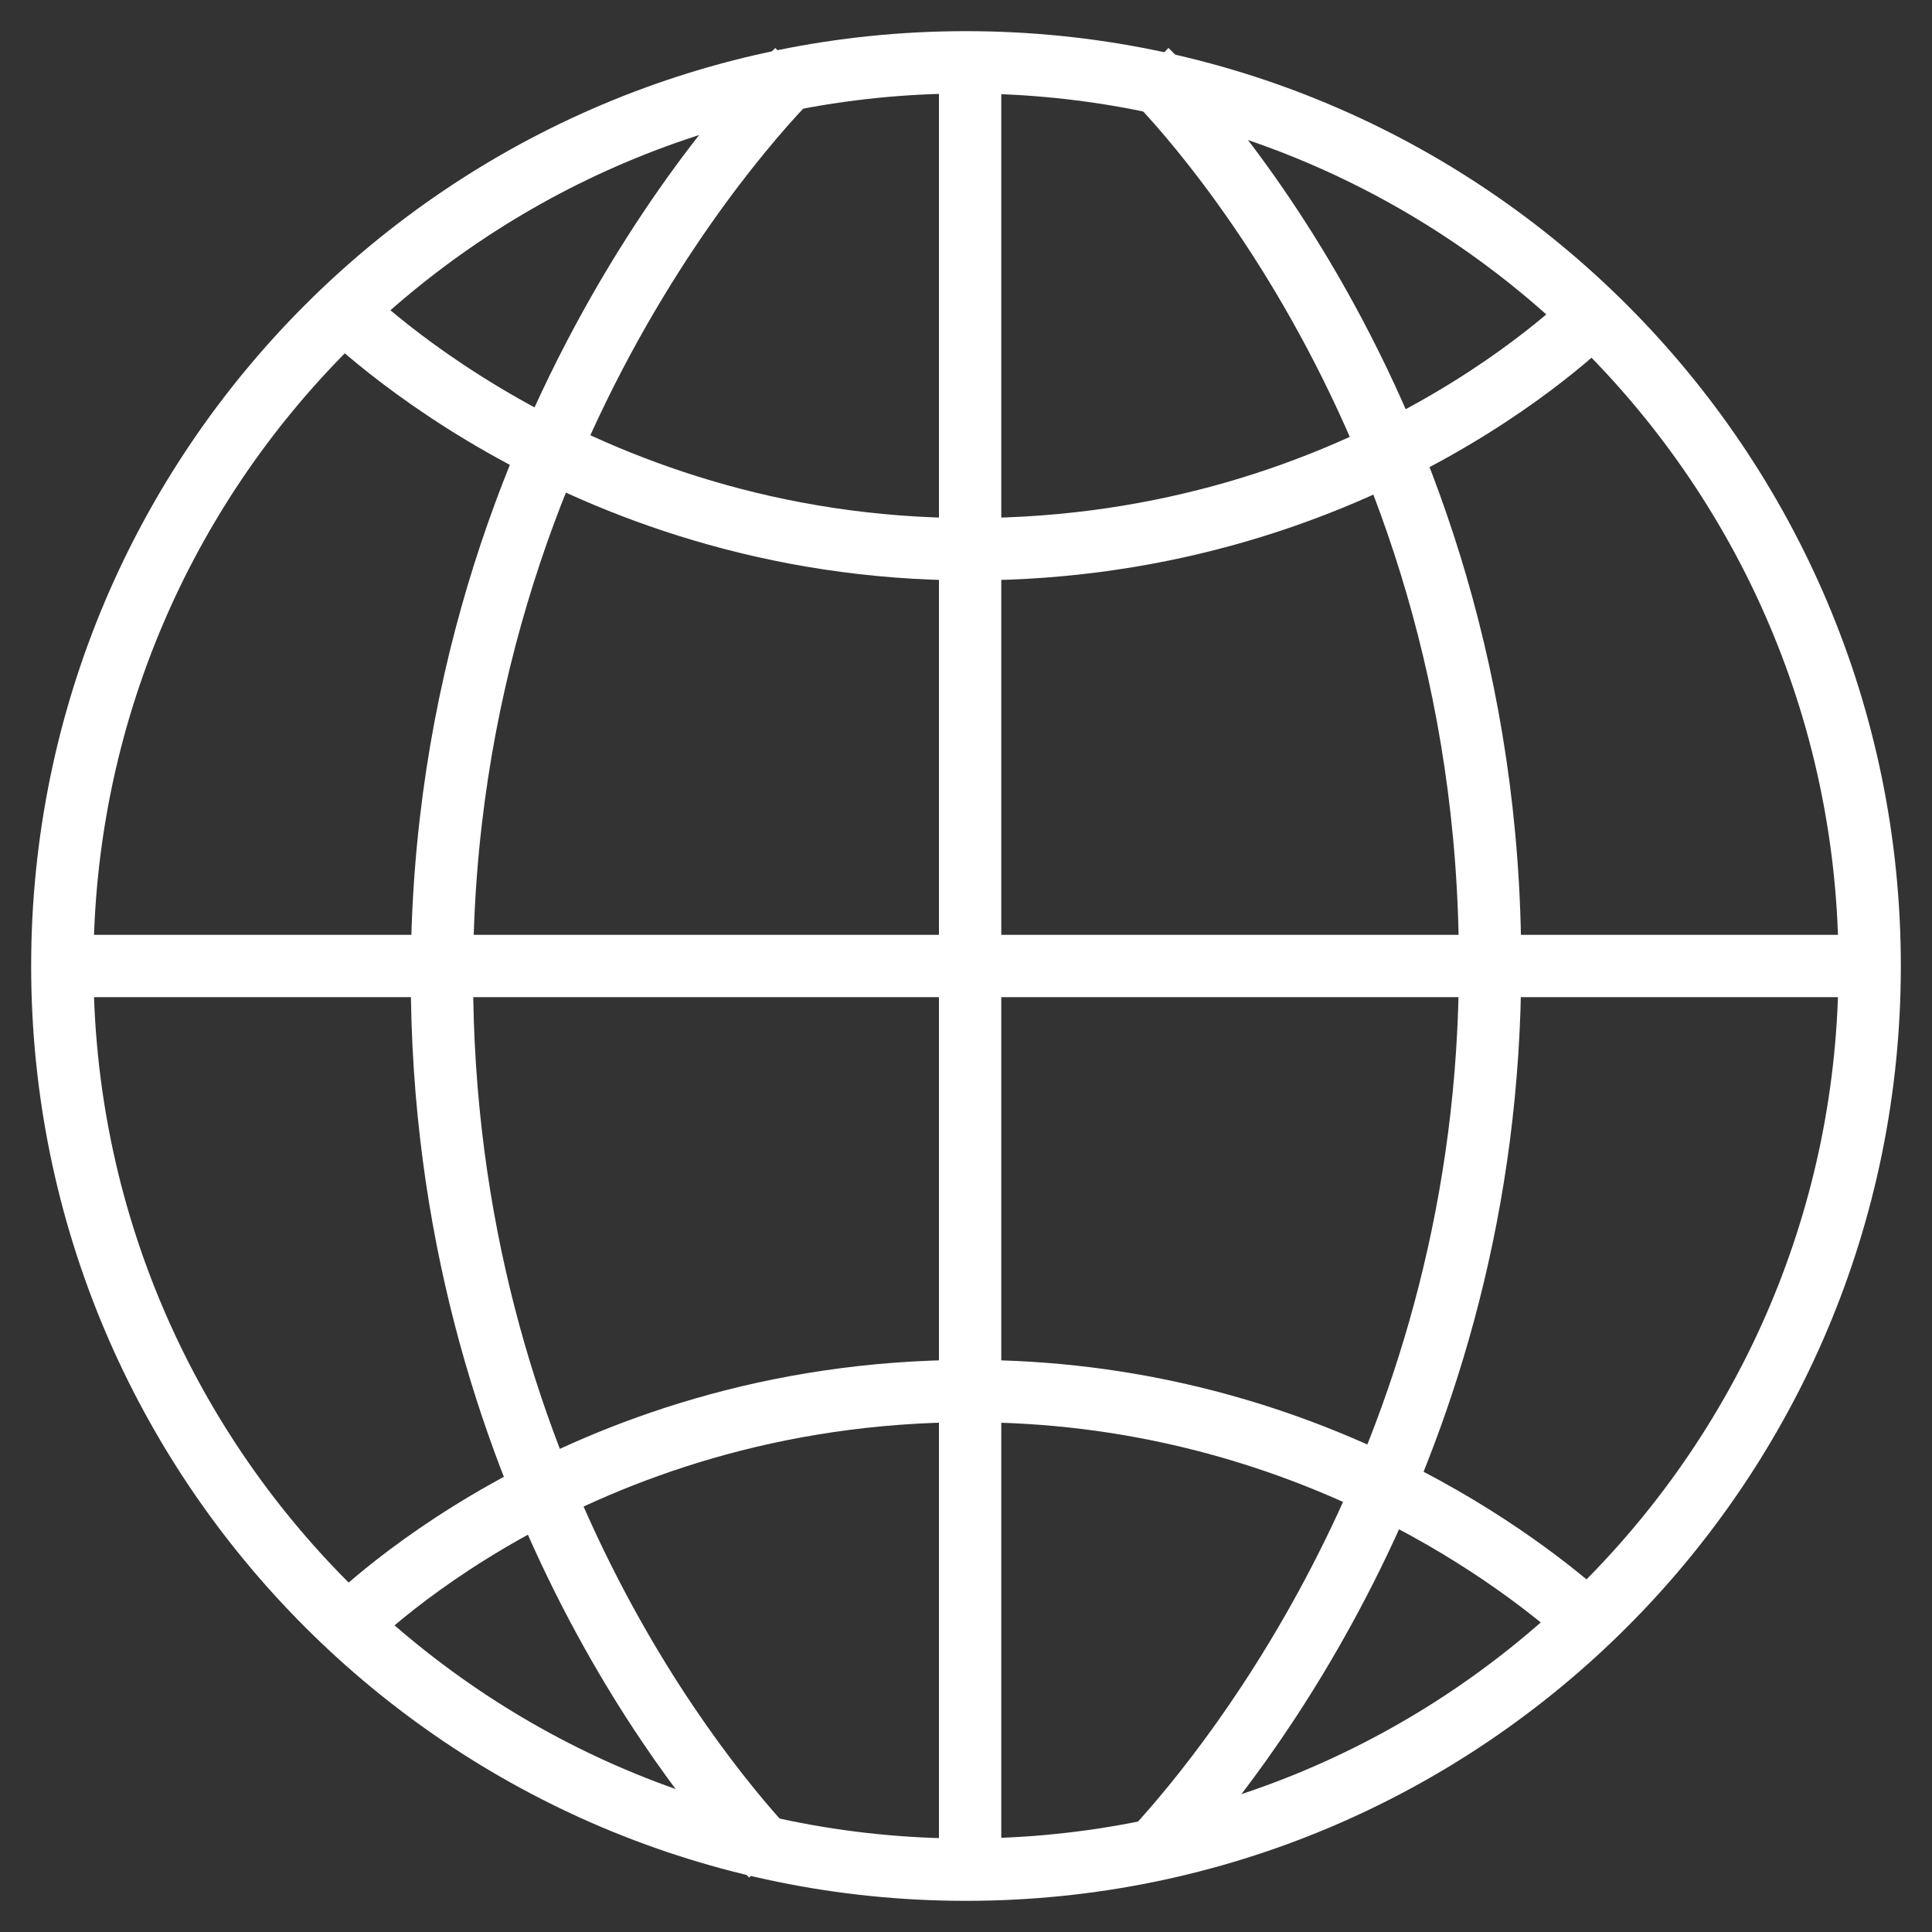
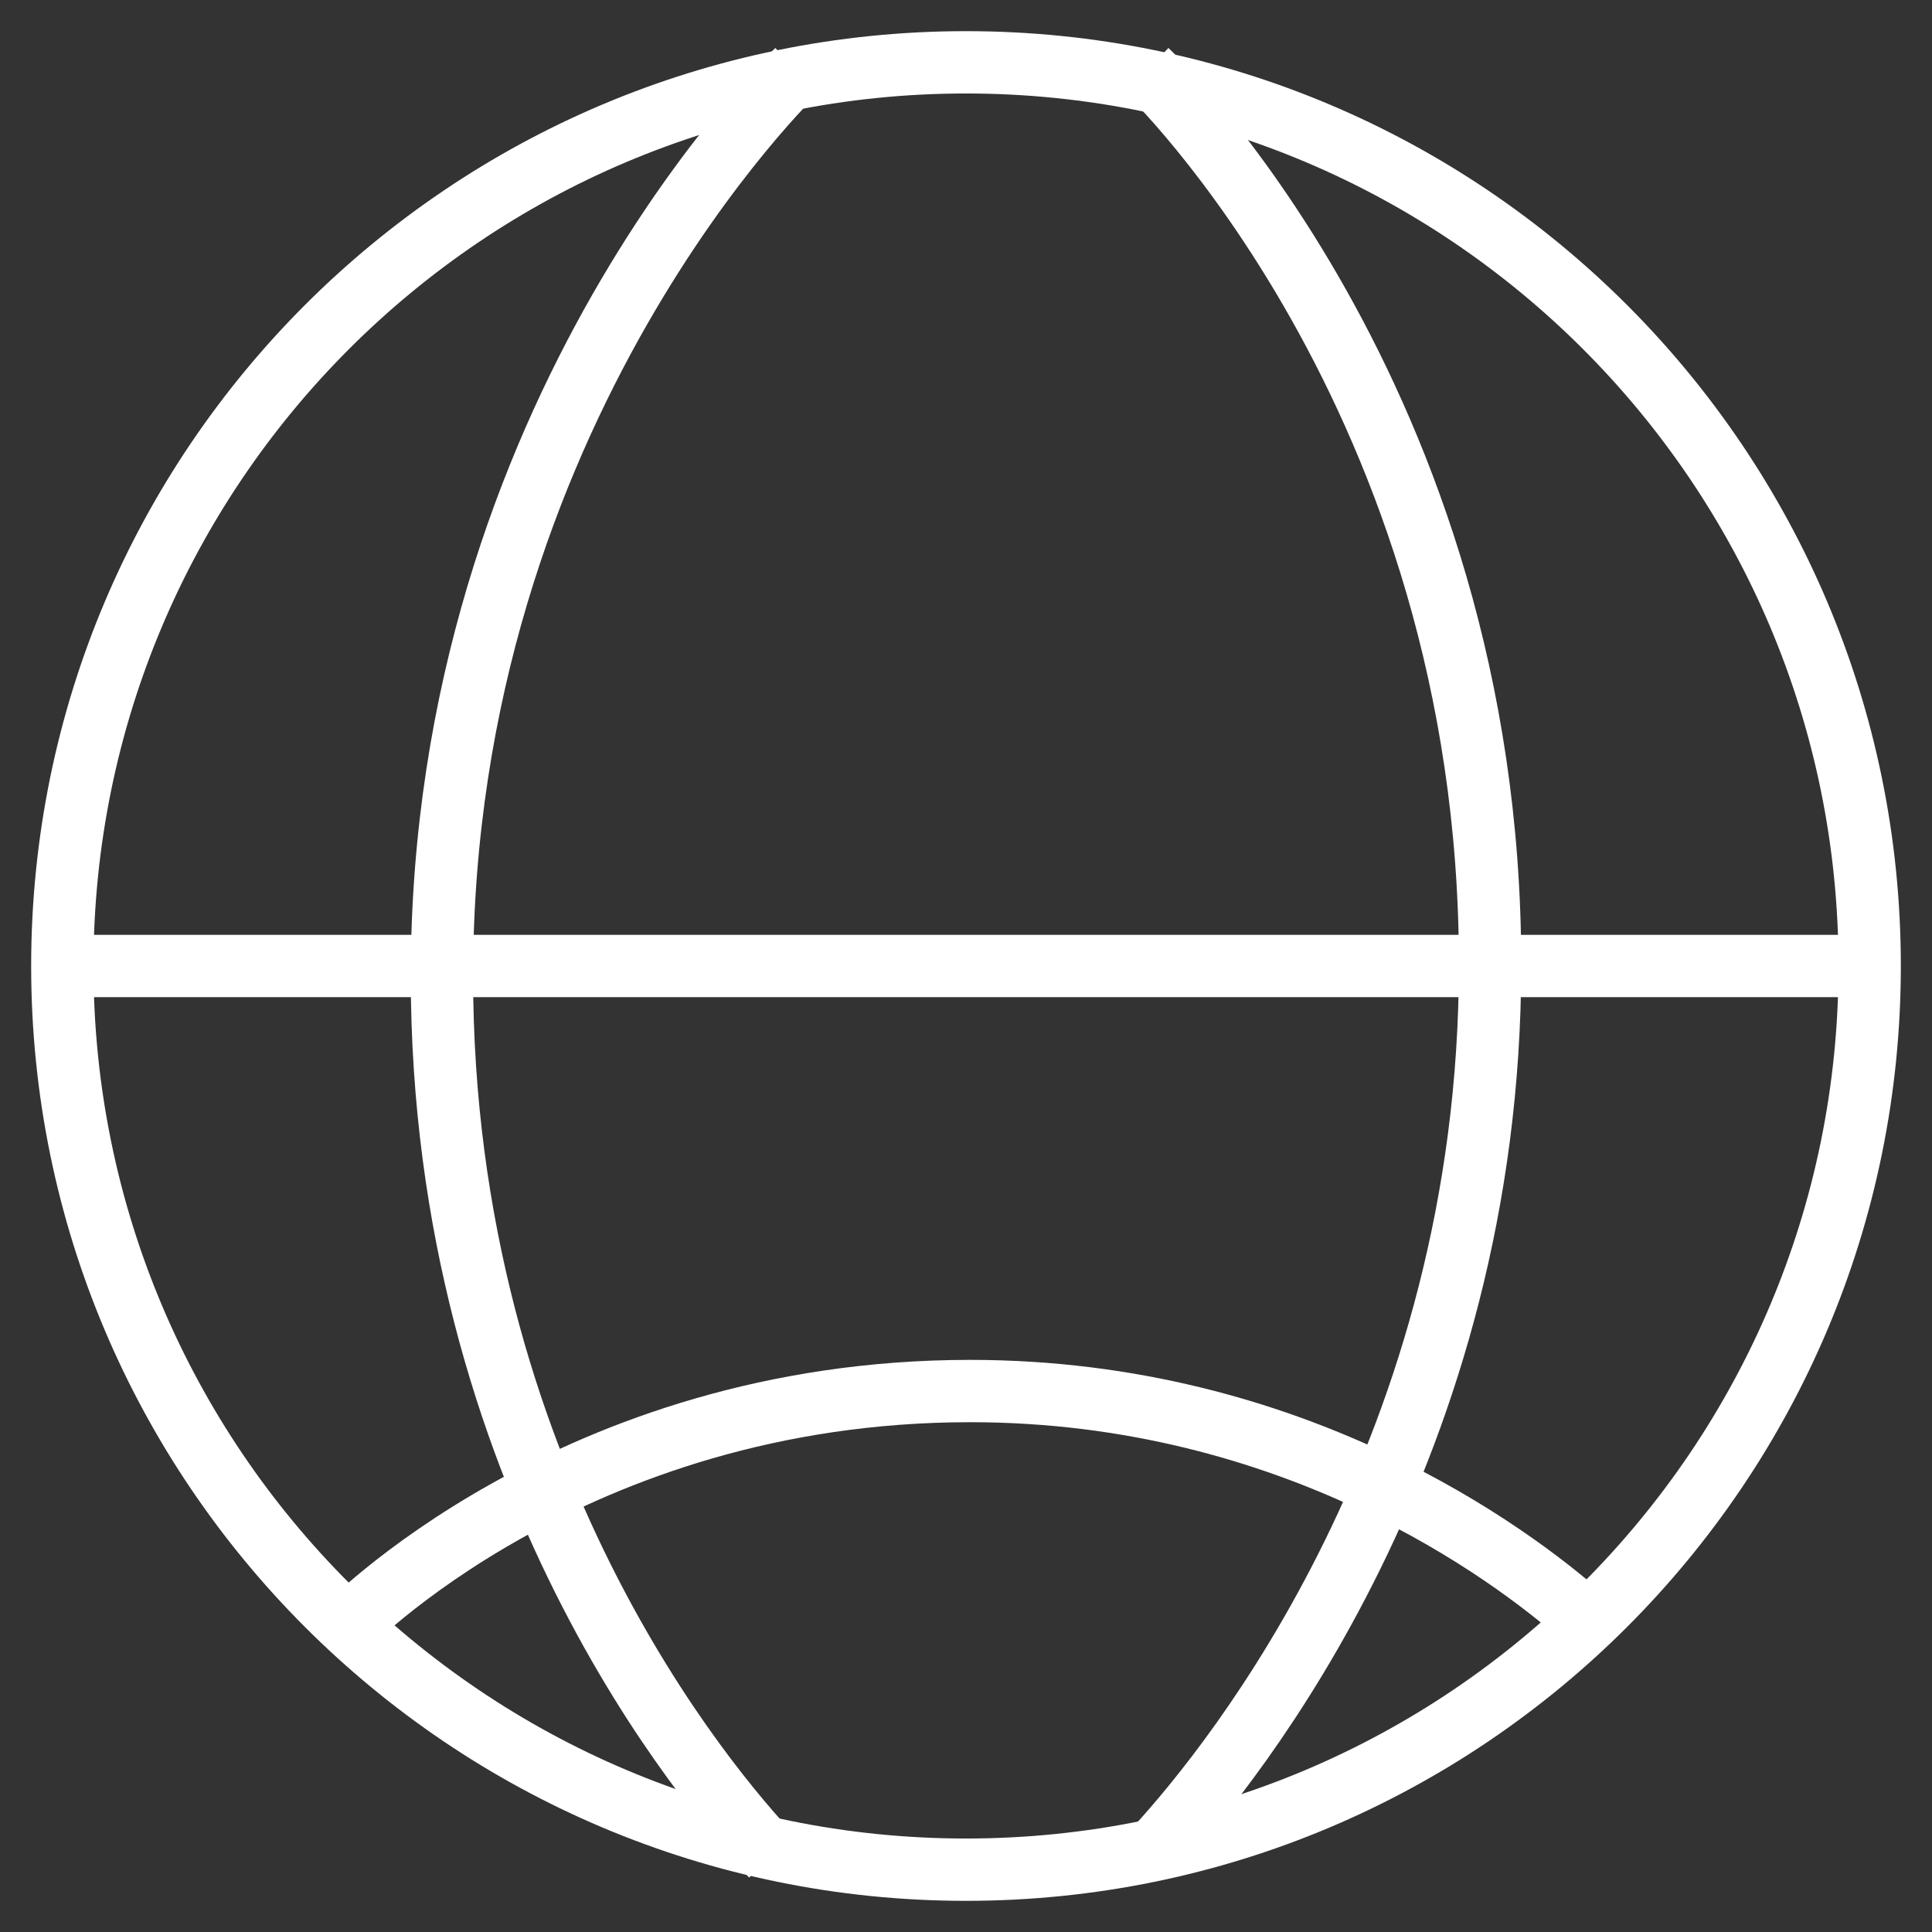
<svg xmlns="http://www.w3.org/2000/svg" id="Untitled-Page%201" viewBox="0 0 31 31" style="background-color:#ffffff00" version="1.1" xml:space="preserve" x="0px" y="0px" width="31px" height="31px">
  <rect x="0" y="0" width="31" height="31" fill="#333333" stroke="none" />
  <g id="Layer%201">
    <g>
      <path id="Ellipse" d="M 1 15.5 C 1 7.492 7.492 1 15.5 1 C 23.508 1 30 7.492 30 15.5 C 30 23.508 23.508 30 15.5 30 C 7.492 30 1 23.508 1 15.5 Z" stroke="#ffffff" stroke-width="1" fill="none" />
      <path id="Line" d="M 1 15.5 L 30 15.5 " stroke="#ffffff" stroke-width="1" fill="none" />
-       <path id="Line2" d="M 15.566 30 L 15.566 1 " stroke="#ffffff" stroke-width="1" fill="none" />
-       <path d="M 5.37 4.84 C 5.37 4.84 9.166 8.813 15.566 8.813 C 21.966 8.813 25.63 4.973 25.63 4.973 " stroke="#ffffff" stroke-width="1" fill="none" />
      <path d="M 18.564 29.637 C 19.802 28.285 23.909 23.217 23.909 15.472 C 23.909 6.353 18.404 1.132 18.404 1.132 " stroke="#ffffff" stroke-width="1" fill="none" />
      <path d="M 12.785 1.132 C 12.785 1.132 7.091 6.541 7.091 15.661 C 7.091 23.701 11.37 28.711 12.383 29.783 " stroke="#ffffff" stroke-width="1" fill="none" />
      <path d="M 25.369 25.924 C 24.244 24.94 20.764 22.32 15.566 22.32 C 9.166 22.32 5.502 26.16 5.502 26.16 " stroke="#ffffff" stroke-width="1" fill="none" />
    </g>
  </g>
</svg>